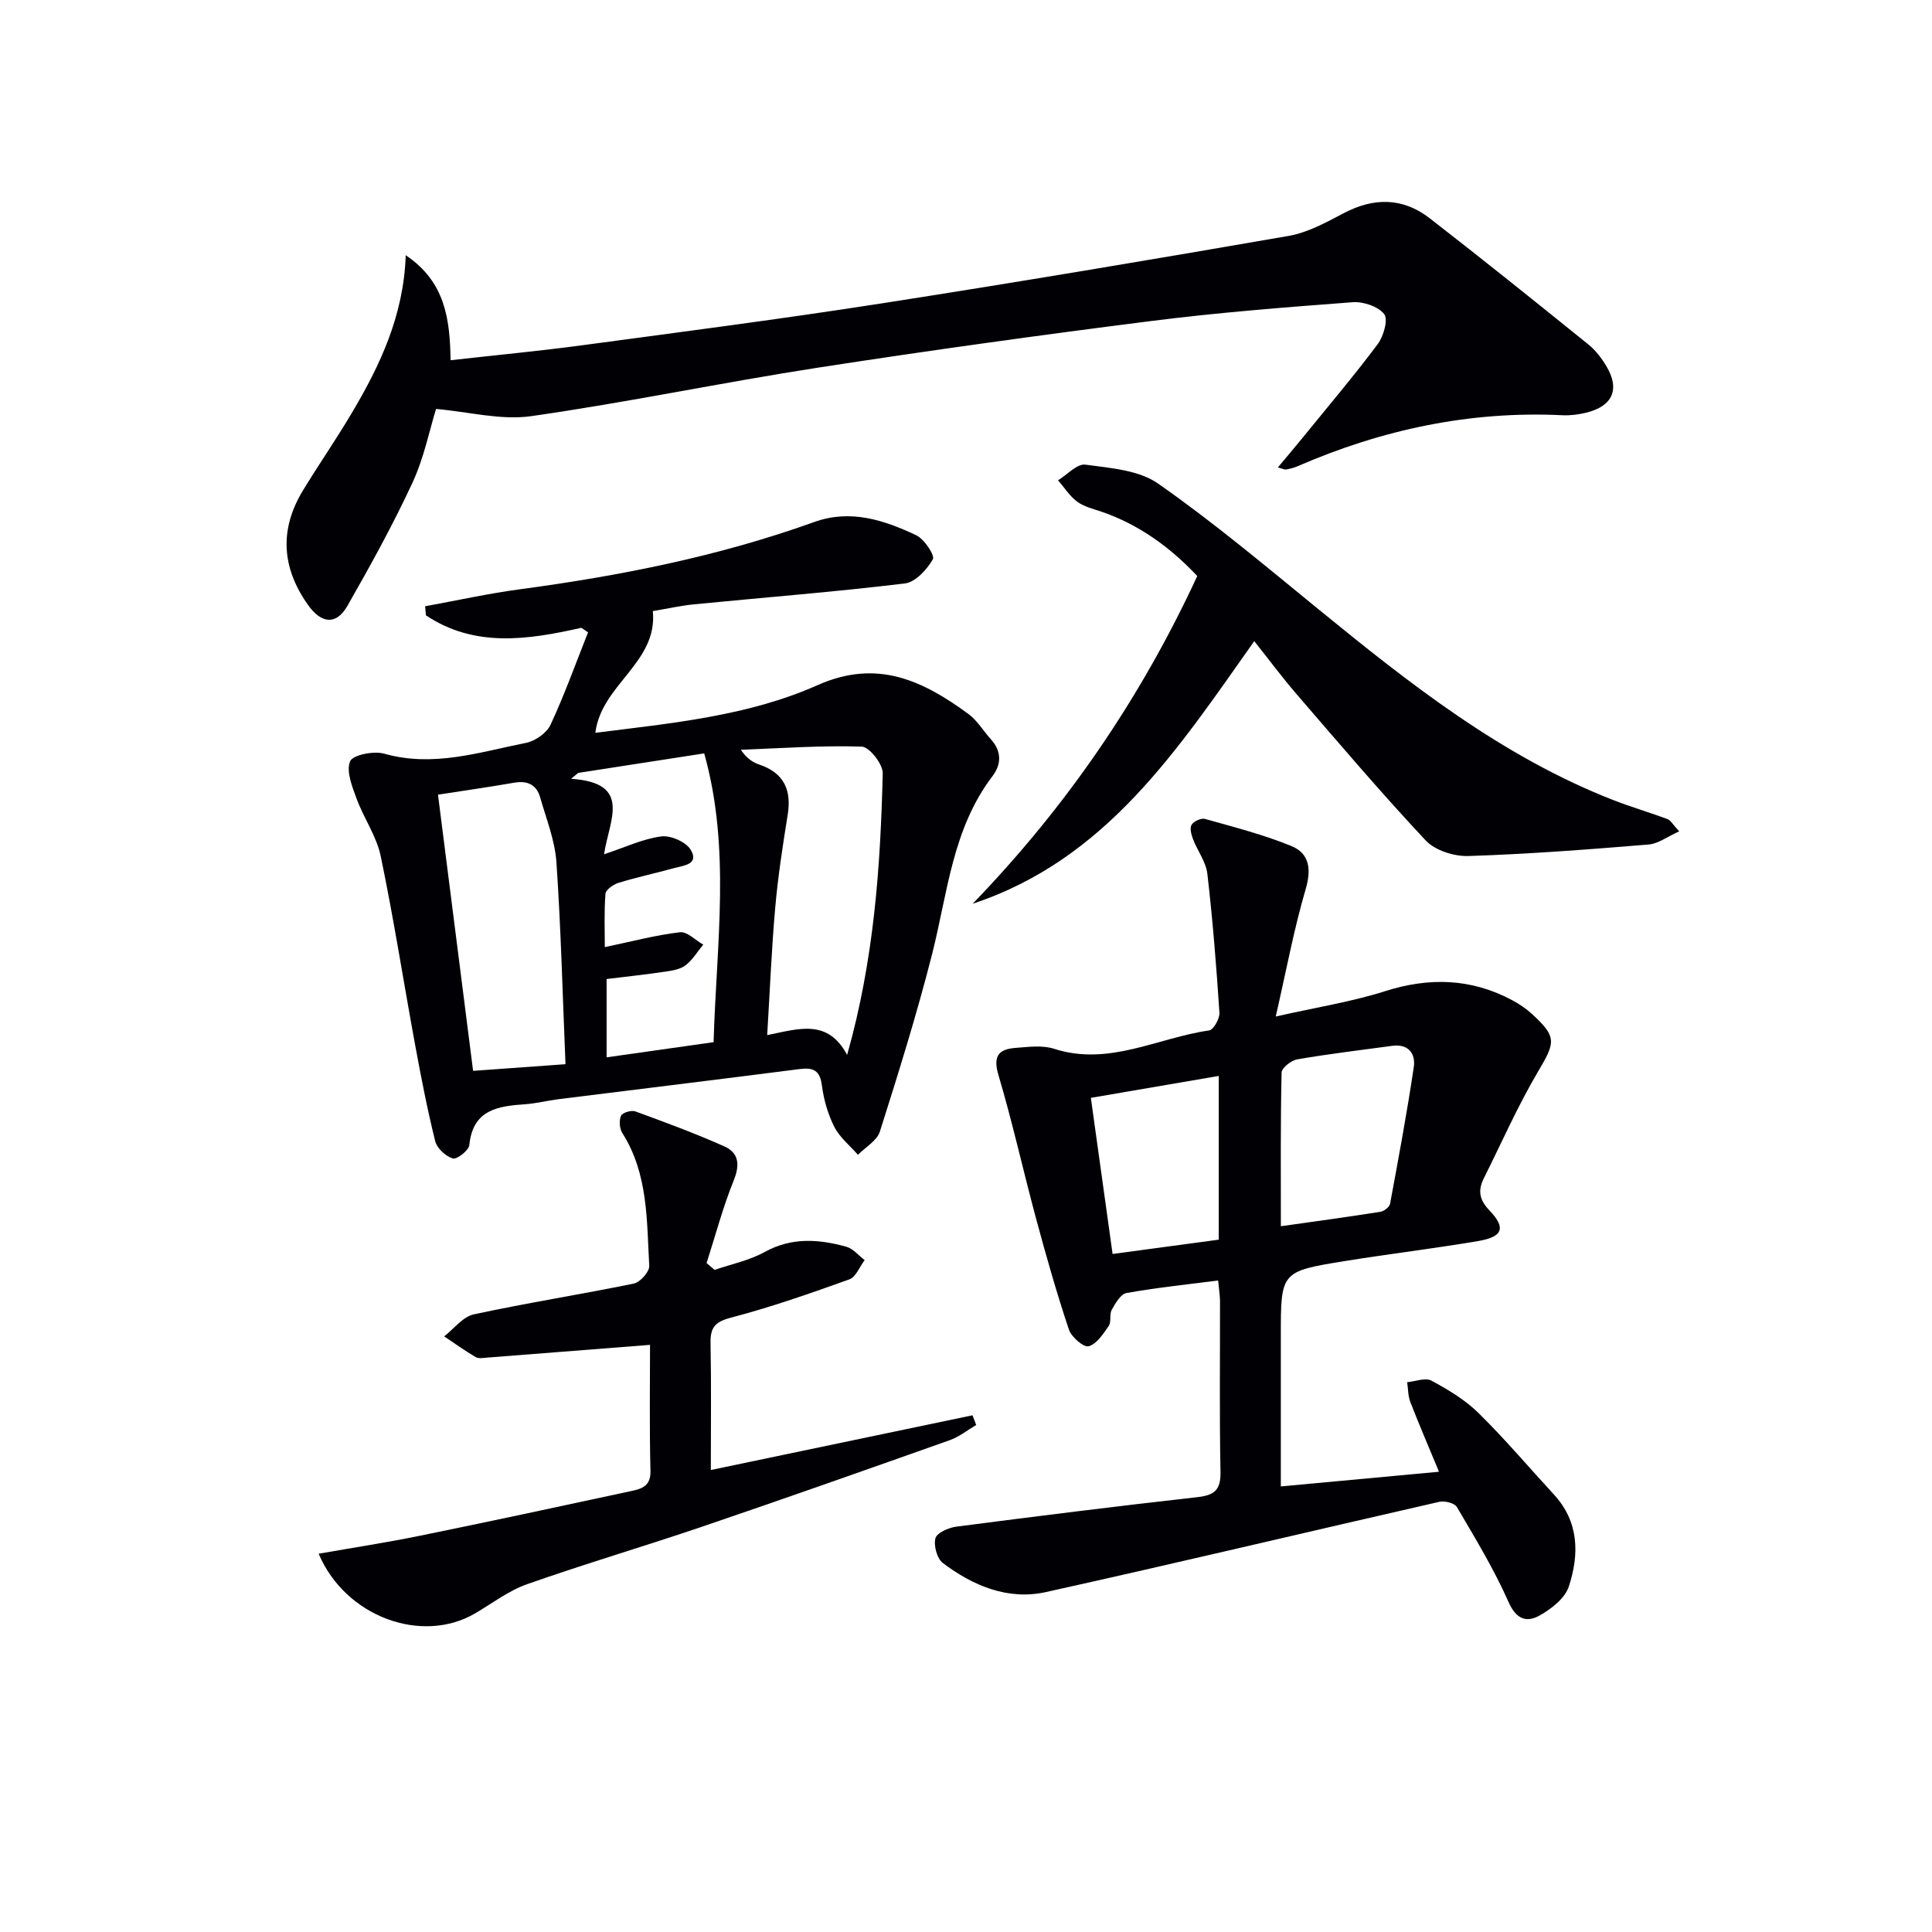
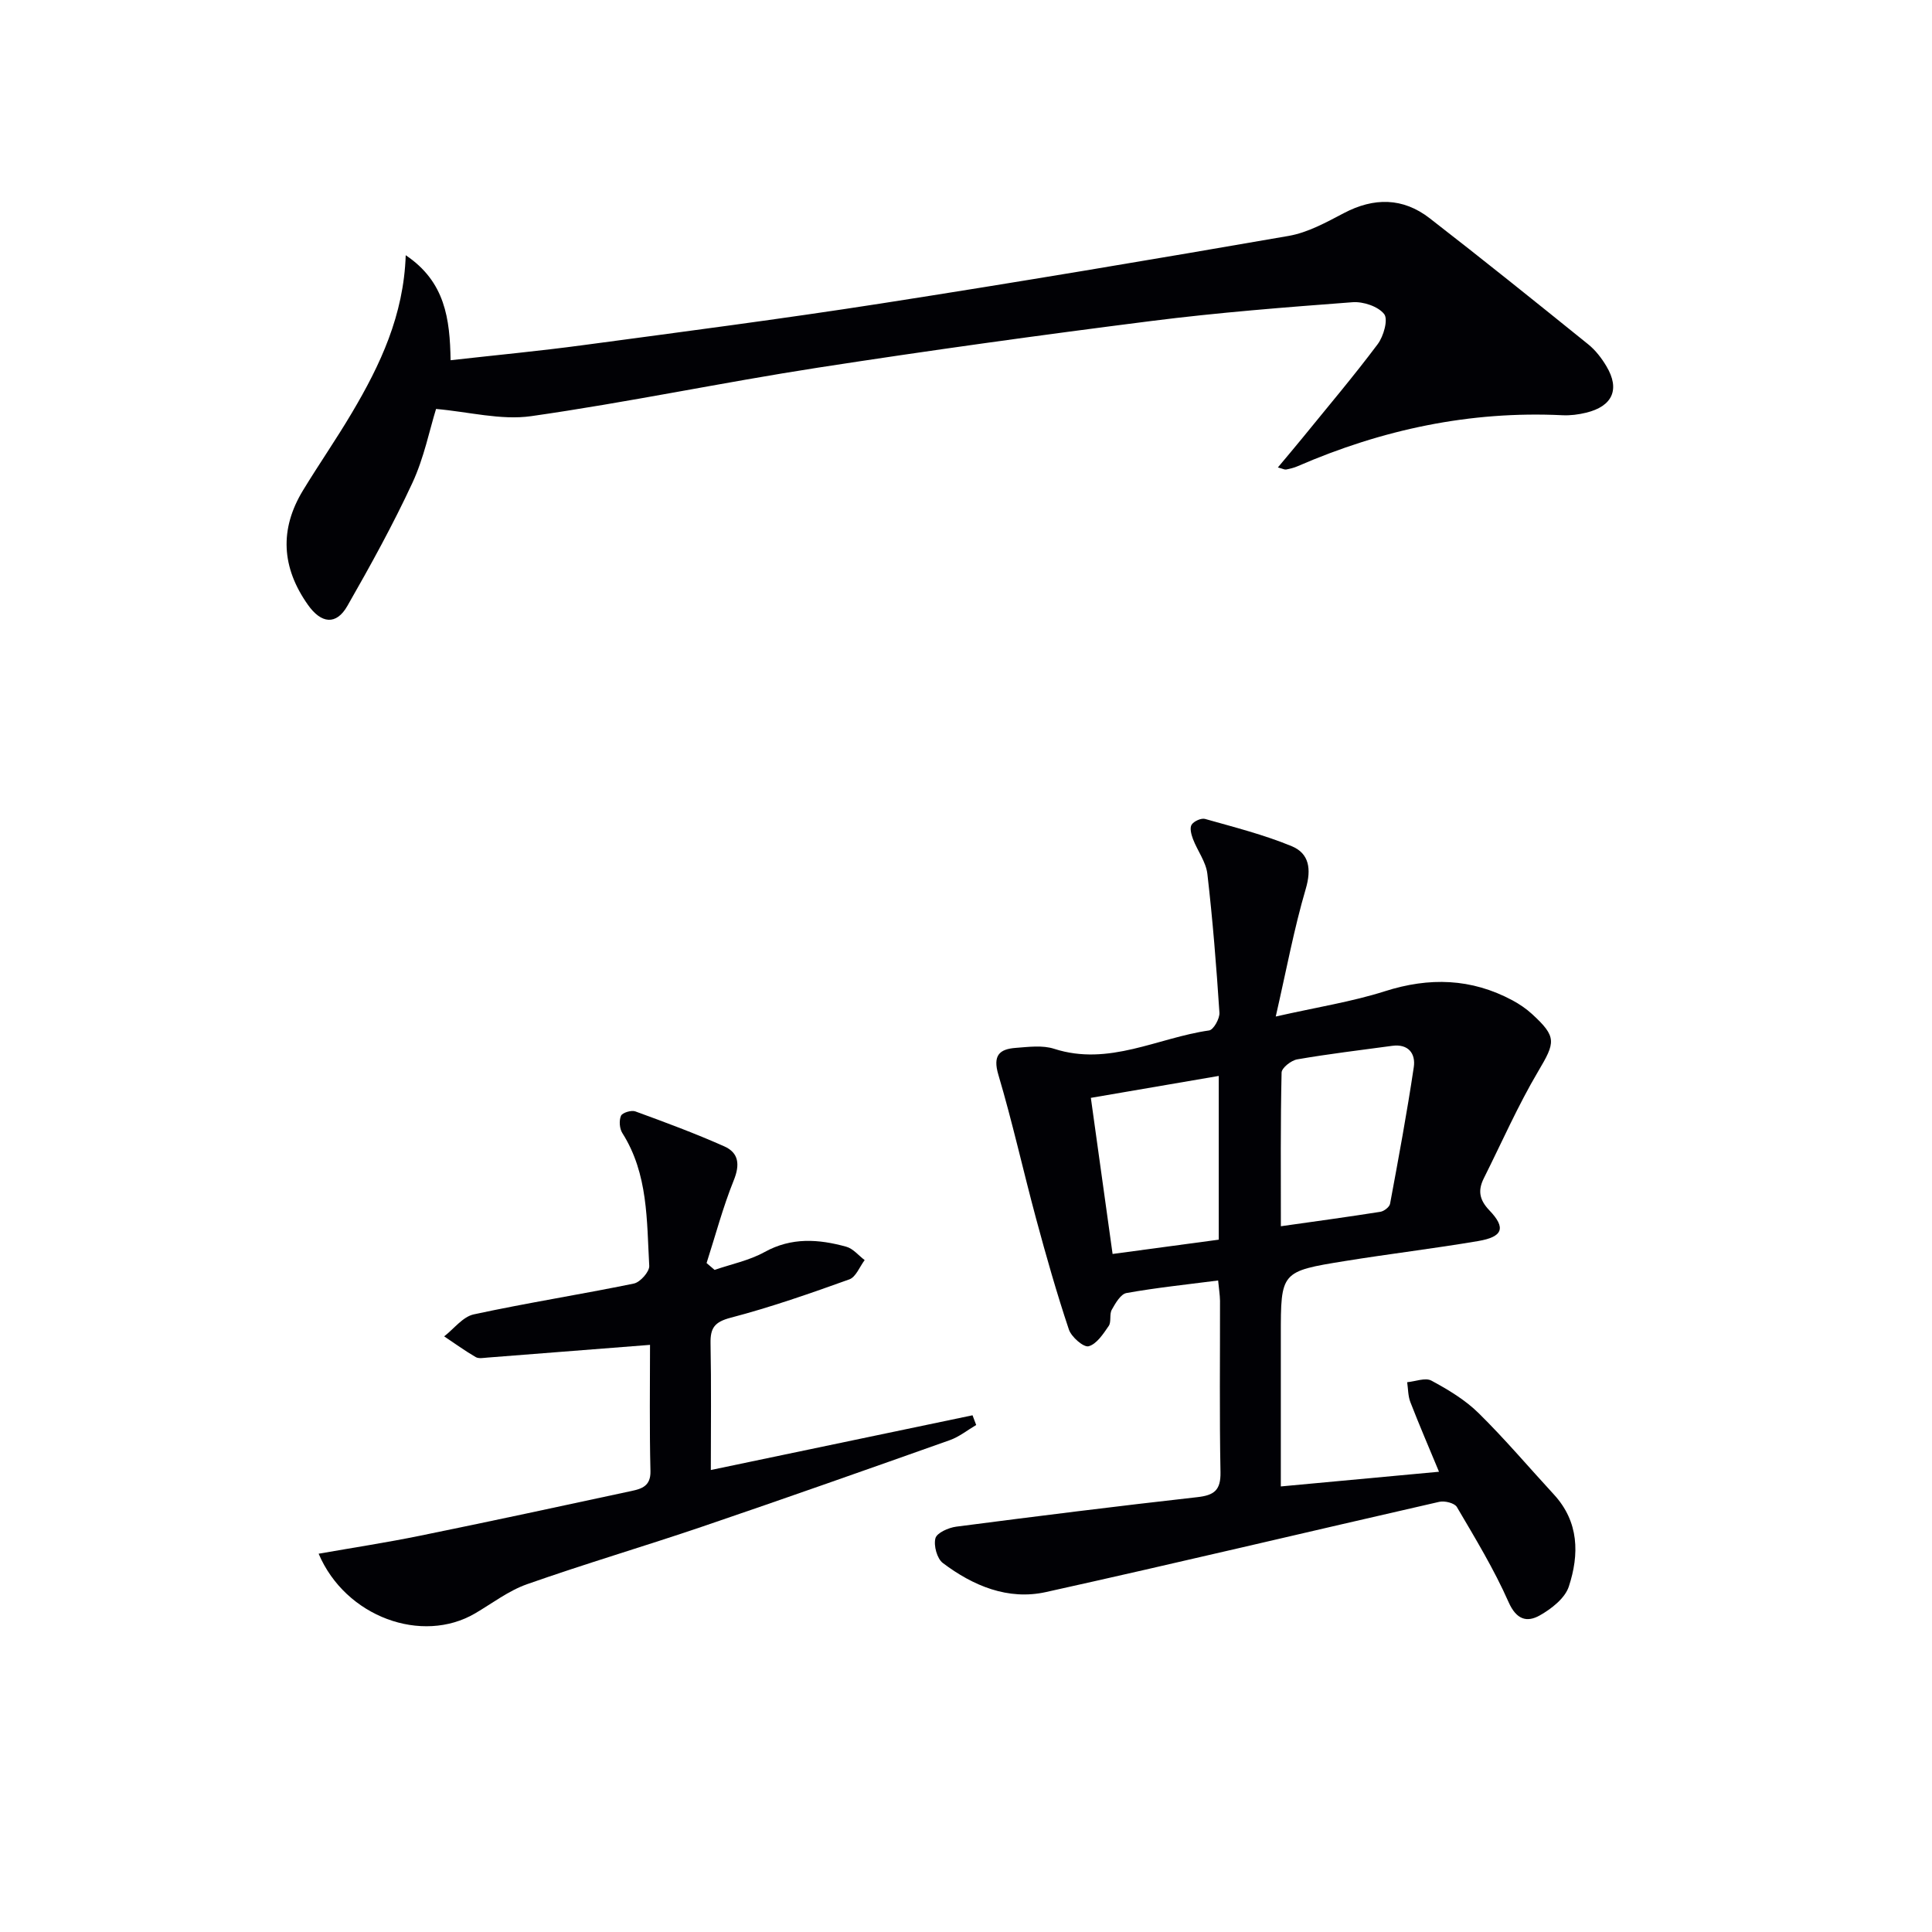
<svg xmlns="http://www.w3.org/2000/svg" enable-background="new 0 0 400 400" viewBox="0 0 400 400">
  <g fill="#010105">
    <path d="m252.2 265.11c-6.55.85-12.8 1.49-18.98 2.6-1.2.22-2.29 2.12-3.04 3.46-.53.94-.05 2.5-.63 3.35-1.13 1.65-2.51 3.77-4.17 4.21-1.03.27-3.57-1.93-4.08-3.47-2.52-7.54-4.7-15.2-6.77-22.88-2.68-9.93-4.9-20-7.83-29.86-1.19-4.01.2-5.32 3.62-5.57 2.64-.2 5.52-.59 7.95.2 11.33 3.65 21.43-2.3 32.07-3.81.9-.13 2.21-2.45 2.13-3.68-.63-9.6-1.39-19.19-2.5-28.75-.29-2.48-2.05-4.76-2.98-7.2-.35-.93-.71-2.29-.28-2.96.46-.73 1.99-1.42 2.78-1.2 6.04 1.71 12.18 3.26 17.96 5.65 3.6 1.5 4.1 4.72 2.89 8.84-2.41 8.19-3.97 16.62-6.21 26.42 8.61-1.95 15.77-3.06 22.58-5.23 9.21-2.94 17.91-2.69 26.43 1.88 1.45.78 2.86 1.74 4.07 2.85 5.16 4.74 4.81 5.84 1.26 11.84-4.21 7.11-7.55 14.74-11.26 22.15-1.24 2.48-.97 4.42 1.14 6.63 3.5 3.65 2.81 5.5-2.33 6.37-9.15 1.55-18.37 2.65-27.53 4.13-13.32 2.15-13.31 2.22-13.31 15.45v31.22c11.04-1.02 21.41-1.99 32.75-3.04-2.11-5.09-4.11-9.72-5.93-14.42-.49-1.27-.46-2.74-.66-4.12 1.69-.15 3.76-1 5.01-.33 3.47 1.87 6.99 3.98 9.77 6.72 5.45 5.36 10.4 11.22 15.59 16.85 5.23 5.68 5.28 12.41 3.1 19.06-.79 2.43-3.6 4.62-6.01 5.98-2.67 1.51-4.85.9-6.47-2.76-3.01-6.81-6.92-13.24-10.7-19.68-.48-.82-2.53-1.33-3.65-1.07-27.15 6.19-54.24 12.66-81.43 18.68-7.85 1.74-15.08-1.29-21.34-6.01-1.21-.91-1.94-3.61-1.54-5.13.29-1.12 2.71-2.19 4.3-2.4 16.63-2.16 33.26-4.24 49.93-6.11 3.48-.39 4.86-1.43 4.79-5.17-.23-11.82-.08-23.66-.1-35.49-.02-1.27-.24-2.55-.39-4.2zm12.99-11.23c7.29-1.03 13.96-1.94 20.6-2.99.76-.12 1.89-.99 2.01-1.67 1.75-9.41 3.5-18.83 4.91-28.29.41-2.77-1.1-4.86-4.48-4.4-6.56.89-13.14 1.67-19.65 2.8-1.25.21-3.22 1.76-3.24 2.73-.24 10.42-.15 20.85-.15 31.82zm-12.86-31.12c-9.15 1.57-17.67 3.03-26.48 4.54 1.54 11.06 2.99 21.48 4.5 32.32 7.52-1.01 14.65-1.98 21.98-2.96 0-11.28 0-22.17 0-33.9z" />
-     <path d="m120.37 129.98c-11.1 2.5-22.1 4.15-32.19-2.58-.05-.63-.1-1.26-.16-1.88 6.55-1.19 13.06-2.64 19.65-3.52 20.73-2.78 41.16-6.82 60.9-13.92 7.53-2.71 14.46-.4 21.13 2.74 1.67.79 3.89 4.17 3.44 4.97-1.23 2.14-3.62 4.75-5.81 5.01-14.5 1.75-29.08 2.89-43.62 4.32-2.79.27-5.54.9-8.55 1.4 1.06 10.69-10.65 15.15-11.9 25.2 15.72-1.99 31.57-3.44 46.04-9.88 12.35-5.49 21.8-.9 31.2 5.98 1.83 1.34 3.06 3.48 4.62 5.2 2.26 2.49 2.27 5.16.35 7.69-8.32 10.93-9.29 24.27-12.51 36.92-3.14 12.34-6.94 24.51-10.79 36.65-.6 1.89-2.98 3.22-4.54 4.81-1.67-1.91-3.78-3.59-4.89-5.78-1.33-2.62-2.19-5.62-2.57-8.55-.4-3.15-1.76-3.79-4.63-3.42-16.64 2.14-33.29 4.16-49.94 6.24-2.3.29-4.58.88-6.88 1.04-5.66.39-10.82 1.12-11.55 8.45-.11 1.11-2.59 3.04-3.42 2.78-1.48-.45-3.27-2.1-3.64-3.57-1.64-6.58-2.93-13.25-4.16-19.93-2.4-13.03-4.43-26.14-7.13-39.11-.86-4.12-3.51-7.85-4.99-11.88-.92-2.5-2.19-5.66-1.35-7.73.54-1.33 4.91-2.21 7.07-1.59 10.14 2.88 19.68-.31 29.33-2.23 1.91-.38 4.29-2.03 5.09-3.73 2.91-6.24 5.23-12.75 7.78-19.16-.46-.32-.92-.63-1.38-.94zm-3.29 90.35c-.6-14.32-.94-28.1-1.88-41.83-.31-4.52-2.1-8.96-3.36-13.39-.74-2.61-2.6-3.54-5.33-3.07-5.19.9-10.4 1.65-15.83 2.49 2.44 19.15 4.83 37.98 7.27 57.18 6.18-.44 12.24-.88 19.13-1.38zm58.31-1.92c5.57-19.69 6.9-38.96 7.37-58.3.05-1.9-2.77-5.48-4.34-5.53-8.33-.27-16.69.34-25.04.65 1.23 1.81 2.47 2.6 3.82 3.06 5.11 1.74 6.72 5.25 5.88 10.43-1.03 6.38-2.01 12.78-2.58 19.21-.76 8.63-1.11 17.3-1.66 26.38 6.59-1.33 12.52-3.43 16.55 4.1zm-50.33-41.54c4.49-1.49 8.09-3.22 11.86-3.7 1.95-.25 5.13 1.15 6.1 2.79 1.78 3.01-1.5 3.24-3.45 3.77-3.83 1.06-7.73 1.89-11.53 3.06-1.07.33-2.62 1.43-2.69 2.27-.29 3.85-.13 7.74-.13 11.03 5.65-1.18 10.55-2.49 15.55-3.08 1.49-.18 3.21 1.65 4.83 2.56-1.2 1.45-2.2 3.16-3.66 4.28-1.1.85-2.76 1.11-4.22 1.32-4.05.6-8.12 1.04-12.13 1.53v16.21c7.63-1.08 14.78-2.1 22.15-3.14.58-20.24 3.61-40.01-1.94-59.79-8.66 1.34-17.37 2.69-26.08 4.04-.5.41-.99.82-1.49 1.22 12.74.85 7.91 8.47 6.83 15.63z" />
    <path d="m84 52.84c8.18 5.49 9.15 13.19 9.29 21.74 9.42-1.06 18.44-1.91 27.42-3.12 20.57-2.76 41.15-5.43 61.65-8.62 28.19-4.39 56.33-9.12 84.45-14 3.96-.69 7.77-2.8 11.41-4.71 6.23-3.28 12.23-3.24 17.76 1.04 11.05 8.56 21.94 17.32 32.82 26.1 1.52 1.22 2.8 2.88 3.8 4.57 2.84 4.75 1.27 8.27-4.19 9.6-1.59.39-3.29.61-4.92.53-19.14-.93-37.34 2.96-54.84 10.56-.75.33-1.57.52-2.38.68-.28.06-.61-.14-1.7-.43 1.84-2.21 3.49-4.14 5.1-6.12 5.23-6.44 10.6-12.77 15.57-19.41 1.22-1.63 2.2-5.11 1.34-6.22-1.24-1.59-4.33-2.62-6.53-2.46-13.91 1.05-27.84 2.13-41.68 3.89-23.04 2.92-46.06 6.11-69.02 9.66-19.83 3.07-39.51 7.21-59.37 10.04-6.26.89-12.91-.9-19.7-1.49-1.35 4.34-2.49 10.12-4.9 15.31-4.04 8.7-8.69 17.13-13.46 25.47-2.31 4.05-5.42 3.67-8.17-.23-5.46-7.72-5.93-15.63-1-23.72 3.28-5.39 6.89-10.59 10.1-16.02 5.88-9.91 10.74-20.22 11.15-32.64z" />
    <path d="m134.58 278.44c-11.62.91-22.62 1.78-33.62 2.63-.83.06-1.84.27-2.47-.1-2.25-1.31-4.36-2.84-6.53-4.29 2.03-1.57 3.86-4.06 6.12-4.55 11-2.38 22.14-4.12 33.17-6.39 1.3-.27 3.23-2.45 3.17-3.65-.53-9.4-.2-19.03-5.57-27.5-.59-.93-.71-2.59-.28-3.58.28-.64 2.14-1.21 2.96-.91 6.2 2.26 12.4 4.56 18.42 7.24 3.02 1.34 3.28 3.79 1.96 7.05-2.24 5.55-3.78 11.39-5.62 17.11.55.47 1.11.95 1.66 1.42 3.47-1.2 7.19-1.95 10.35-3.7 5.59-3.09 11.2-2.68 16.91-1.1 1.42.39 2.55 1.82 3.81 2.77-1.04 1.37-1.81 3.5-3.17 3.99-8.1 2.91-16.25 5.76-24.57 7.94-3.36.88-4.23 2.13-4.17 5.31.17 8.63.06 17.27.06 26.22 18.36-3.84 36.27-7.59 54.18-11.33.25.67.5 1.34.76 2.01-1.81 1.06-3.5 2.44-5.44 3.13-17.03 6.04-34.08 12.06-51.18 17.88-12.08 4.11-24.33 7.71-36.36 11.95-3.82 1.34-7.2 3.95-10.74 6.03-11.01 6.47-26.86.77-32.42-12.34 7.13-1.25 14.11-2.32 21.02-3.73 14.61-2.98 29.19-6.12 43.77-9.26 2.09-.45 3.98-1.02 3.91-4.09-.22-8.98-.09-17.96-.09-26.16z" />
-     <path d="m201.38 187.11c19.3-19.97 34.73-42.41 46.5-67.85-5.48-5.82-11.92-10.6-19.8-13.31-1.73-.59-3.62-1.03-5.04-2.07-1.57-1.15-2.67-2.93-3.98-4.44 1.89-1.15 3.94-3.47 5.64-3.24 5.16.7 11.07 1.11 15.09 3.93 11.42 7.99 22.14 16.99 32.95 25.82 18.97 15.49 38.13 30.65 61.25 39.69 3.69 1.44 7.52 2.55 11.23 3.94.69.26 1.14 1.15 2.44 2.54-2.42 1.08-4.33 2.57-6.35 2.73-12.41 1.02-24.84 1.98-37.28 2.38-2.96.1-6.89-1.14-8.84-3.21-9.2-9.8-17.91-20.07-26.7-30.25-3.02-3.5-5.79-7.23-8.81-11.03-15.78 22.31-30.57 45.18-58.3 54.37z" />
  </g>
</svg>